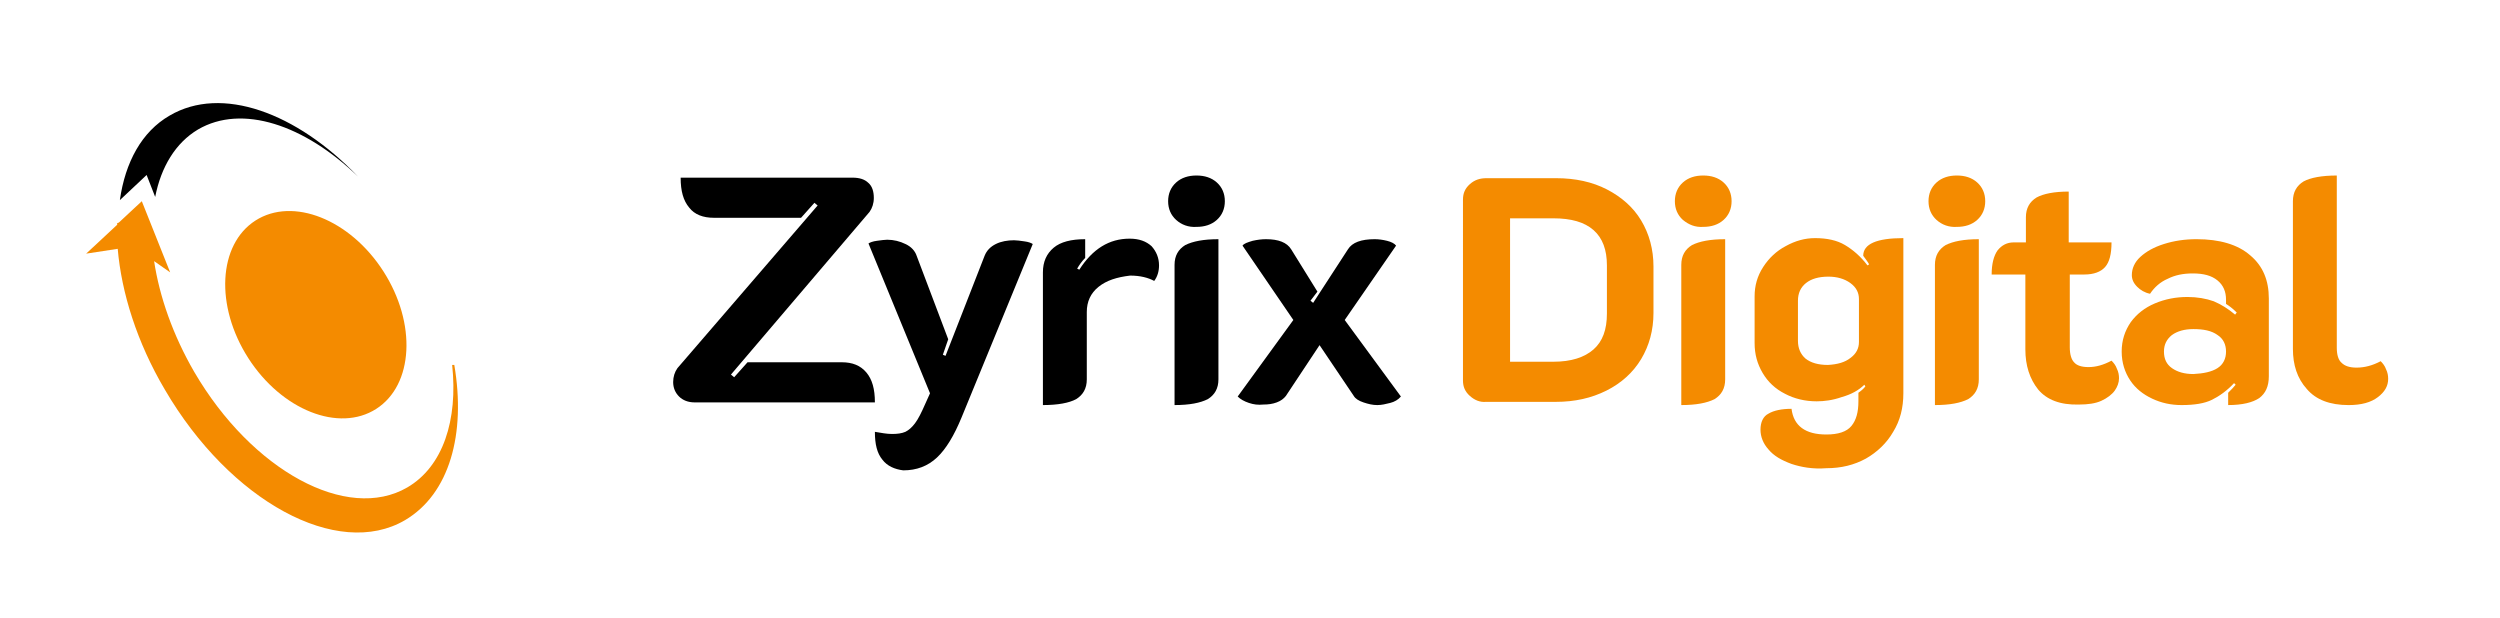
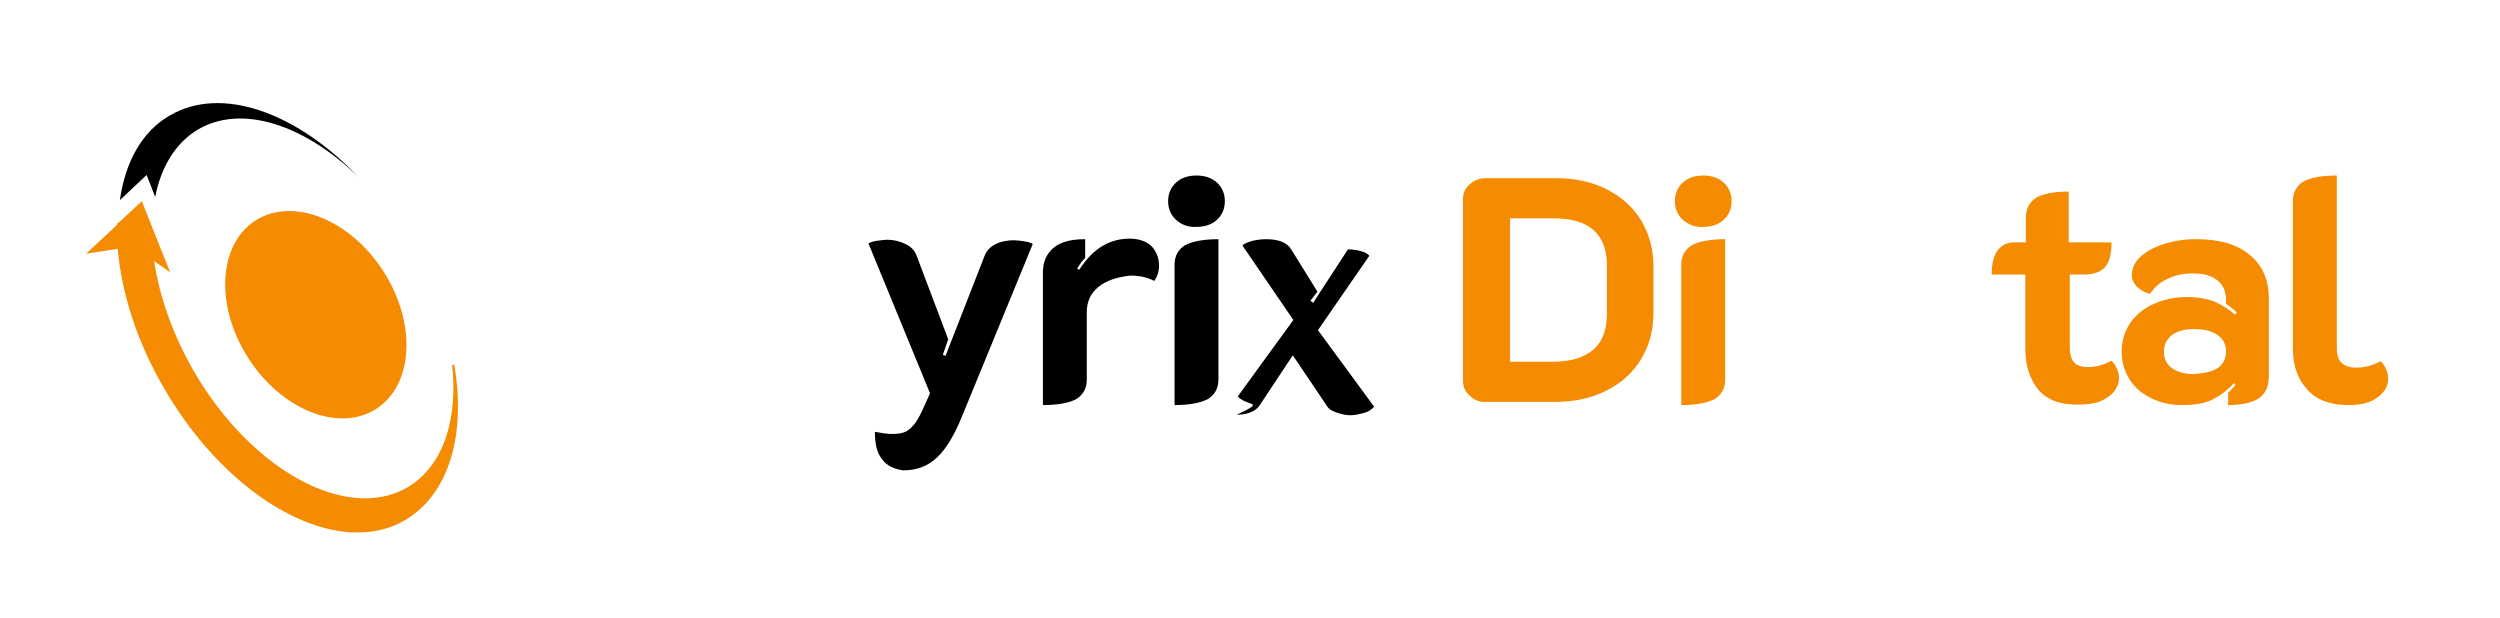
<svg xmlns="http://www.w3.org/2000/svg" version="1.1" id="Layer_1" x="0px" y="0px" viewBox="0 0 467.2 115.4" style="enable-background:new 0 0 467.2 115.4;" xml:space="preserve">
  <style type="text/css">
	.st0{fill:#F48B00;}
</style>
  <g id="BG">
</g>
  <g>
-     <path d="M126.9,74.1c-0.7-0.7-1.1-1.6-1.1-2.7c0-1,0.3-1.9,0.8-2.6l26.2-30.4l-0.6-0.5l-2.5,2.8h-16.3c-2,0-3.6-0.6-4.6-1.9   c-1.1-1.3-1.6-3.1-1.6-5.6h32.1c1.3,0,2.3,0.3,3,1c0.7,0.6,1,1.6,1,2.8c0,1-0.3,1.9-0.8,2.6L136.6,70l0.6,0.5l2.5-2.8h17.6   c2,0,3.5,0.6,4.6,1.9c1.1,1.3,1.6,3.1,1.6,5.6h-33.7C128.6,75.2,127.6,74.8,126.9,74.1z" />
    <path d="M164.9,85.9c-1-1.2-1.4-2.9-1.4-5.2c1.2,0.2,2.2,0.4,3.2,0.4c1,0,1.8-0.1,2.5-0.4c0.6-0.3,1.2-0.8,1.8-1.6   c0.6-0.8,1.2-2,1.9-3.6l0.9-2l-11.5-28c0.3-0.2,0.8-0.4,1.6-0.5c0.8-0.1,1.4-0.2,1.9-0.2c1.2,0,2.4,0.3,3.4,0.8   c1.1,0.5,1.8,1.3,2.1,2.2l5.9,15.6l-1,2.9l0.5,0.2l7.3-18.7c0.4-1,1.1-1.7,2.1-2.2c1-0.5,2.2-0.7,3.4-0.7c0.5,0,1.2,0.1,1.9,0.2   c0.8,0.1,1.3,0.3,1.6,0.5l-13.3,32.4c-1.4,3.4-2.9,5.9-4.6,7.5c-1.7,1.6-3.8,2.4-6.3,2.4C167.2,87.7,165.8,87.1,164.9,85.9z" />
    <path d="M205.3,53.6c-1.5,1.2-2.2,2.8-2.2,4.7v12.6c0,1.7-0.7,2.9-2,3.7c-1.3,0.7-3.4,1.1-6.2,1.1V50.9c0-2,0.7-3.5,2-4.6   c1.3-1.1,3.3-1.6,5.9-1.6v3.5c-0.6,0.6-1.1,1.3-1.5,2l0.4,0.2c2.5-3.9,5.6-5.8,9.4-5.8c1.8,0,3.1,0.5,4.1,1.4   c0.9,1,1.4,2.2,1.4,3.6c0,1.1-0.3,2.1-0.9,2.9c-1.1-0.6-2.6-1-4.5-1C208.7,51.8,206.8,52.4,205.3,53.6z" />
    <path d="M219.8,41.1c-1-0.9-1.5-2.1-1.5-3.5c0-1.4,0.5-2.6,1.5-3.5c1-0.9,2.3-1.3,3.8-1.3c1.5,0,2.8,0.4,3.8,1.3   c1,0.9,1.5,2.1,1.5,3.5c0,1.4-0.5,2.6-1.5,3.5c-1,0.9-2.3,1.3-3.8,1.3C222.1,42.5,220.8,42,219.8,41.1z M219.5,49.5   c0-1.7,0.7-2.9,2-3.7c1.4-0.7,3.4-1.1,6.2-1.1v26.2c0,1.7-0.7,2.9-2,3.7c-1.4,0.7-3.4,1.1-6.2,1.1V49.5z" />
-     <path d="M233.4,75.3c-0.9-0.3-1.6-0.7-2.1-1.2l10.4-14.3l-9.5-13.9c0.3-0.4,0.9-0.6,1.9-0.9c0.9-0.2,1.7-0.3,2.5-0.3   c2.3,0,3.9,0.6,4.7,1.9l4.9,7.9l-1.3,1.7l0.5,0.4l6.5-10c0.8-1.3,2.5-1.9,5-1.9c0.7,0,1.5,0.1,2.3,0.3c0.8,0.2,1.4,0.5,1.7,0.9   l-9.6,13.9l10.5,14.3c-0.5,0.6-1.2,1-2,1.2s-1.6,0.4-2.4,0.4c-0.9,0-1.7-0.2-2.6-0.5c-0.9-0.3-1.5-0.7-1.8-1.2l-6.4-9.5l-6.3,9.5   c-0.4,0.5-0.9,0.9-1.7,1.2c-0.8,0.3-1.6,0.4-2.5,0.4C235.1,75.7,234.3,75.6,233.4,75.3z" />
+     <path d="M233.4,75.3c-0.9-0.3-1.6-0.7-2.1-1.2l10.4-14.3l-9.5-13.9c0.3-0.4,0.9-0.6,1.9-0.9c0.9-0.2,1.7-0.3,2.5-0.3   c2.3,0,3.9,0.6,4.7,1.9l4.9,7.9l-1.3,1.7l0.5,0.4l6.5-10c0.7,0,1.5,0.1,2.3,0.3c0.8,0.2,1.4,0.5,1.7,0.9   l-9.6,13.9l10.5,14.3c-0.5,0.6-1.2,1-2,1.2s-1.6,0.4-2.4,0.4c-0.9,0-1.7-0.2-2.6-0.5c-0.9-0.3-1.5-0.7-1.8-1.2l-6.4-9.5l-6.3,9.5   c-0.4,0.5-0.9,0.9-1.7,1.2c-0.8,0.3-1.6,0.4-2.5,0.4C235.1,75.7,234.3,75.6,233.4,75.3z" />
  </g>
  <g>
    <path class="st0" d="M274.7,74c-0.9-0.8-1.3-1.7-1.3-2.9V37.3c0-1.2,0.4-2.1,1.3-2.9c0.9-0.8,1.9-1.1,3.1-1.1h13   c3.6,0,6.8,0.7,9.5,2.1s4.9,3.3,6.4,5.8c1.5,2.5,2.3,5.4,2.3,8.6v8.7c0,3.2-0.8,6.1-2.3,8.6c-1.5,2.5-3.7,4.5-6.5,5.9   c-2.8,1.4-5.9,2.1-9.5,2.1h-13C276.6,75.2,275.6,74.8,274.7,74z M290.3,67.6c3.3,0,5.8-0.8,7.5-2.3c1.7-1.5,2.5-3.7,2.5-6.7v-9   c0-2.9-0.8-5.1-2.5-6.6c-1.7-1.5-4.2-2.2-7.5-2.2h-8.1v26.8H290.3z" />
    <path class="st0" d="M314.5,41.1c-1-0.9-1.5-2.1-1.5-3.5c0-1.4,0.5-2.6,1.5-3.5c1-0.9,2.3-1.3,3.8-1.3c1.5,0,2.8,0.4,3.8,1.3   c1,0.9,1.5,2.1,1.5,3.5c0,1.4-0.5,2.6-1.5,3.5c-1,0.9-2.3,1.3-3.8,1.3C316.8,42.5,315.6,42,314.5,41.1z M314.2,49.5   c0-1.7,0.7-2.9,2-3.7c1.4-0.7,3.4-1.1,6.2-1.1v26.2c0,1.7-0.7,2.9-2,3.7c-1.4,0.7-3.4,1.1-6.2,1.1V49.5z" />
-     <path class="st0" d="M334.8,86.7c-1.9-0.7-3.3-1.5-4.3-2.7c-1-1.1-1.5-2.4-1.5-3.7c0-1.4,0.5-2.5,1.5-3c1-0.6,2.5-0.9,4.3-0.9   c0.4,3.2,2.6,4.8,6.5,4.8c2.2,0,3.8-0.5,4.7-1.6c0.9-1.1,1.3-2.6,1.3-4.6v-1.6c0.7-0.5,1.1-0.9,1.3-1.2l-0.2-0.3   c-1,1-2.4,1.8-4.2,2.3c-1.7,0.6-3.3,0.8-4.7,0.8c-2.2,0-4.2-0.5-5.9-1.4c-1.8-0.9-3.2-2.2-4.2-3.9c-1-1.7-1.5-3.5-1.5-5.6v-8.7   c0-2,0.5-3.8,1.6-5.5c1.1-1.7,2.5-3,4.2-3.9c1.8-1,3.6-1.5,5.5-1.5c2.2,0,4.1,0.4,5.6,1.3c1.5,0.9,2.9,2.1,4.2,3.8l0.3-0.2   c-0.2-0.4-0.6-0.9-1.1-1.6c0-2.2,2.5-3.3,7.5-3.3v29c0,2.7-0.6,5.1-1.9,7.2c-1.2,2.1-3,3.8-5.1,5c-2.2,1.2-4.6,1.8-7.4,1.8   C338.8,87.7,336.6,87.3,334.8,86.7z M345.8,66.9c1.1-0.8,1.6-1.8,1.6-3v-8c0-1.2-0.5-2.2-1.6-3c-1.1-0.8-2.5-1.2-4.1-1.2   c-1.8,0-3.2,0.4-4.2,1.2c-1,0.8-1.5,1.9-1.5,3.3v7.5c0,1.4,0.5,2.5,1.4,3.3c1,0.8,2.4,1.2,4.2,1.2   C343.4,68.1,344.8,67.7,345.8,66.9z" />
-     <path class="st0" d="M361.9,41.1c-1-0.9-1.5-2.1-1.5-3.5c0-1.4,0.5-2.6,1.5-3.5c1-0.9,2.3-1.3,3.8-1.3c1.5,0,2.8,0.4,3.8,1.3   c1,0.9,1.5,2.1,1.5,3.5c0,1.4-0.5,2.6-1.5,3.5c-1,0.9-2.3,1.3-3.8,1.3C364.2,42.5,362.9,42,361.9,41.1z M361.6,49.5   c0-1.7,0.7-2.9,2-3.7c1.4-0.7,3.4-1.1,6.2-1.1v26.2c0,1.7-0.7,2.9-2,3.7c-1.4,0.7-3.4,1.1-6.2,1.1V49.5z" />
    <path class="st0" d="M380.9,72.8c-1.6-2-2.4-4.5-2.4-7.5V51.3h-6.3c0-2,0.4-3.5,1.1-4.5c0.8-1,1.8-1.5,3-1.5h2.3v-4.7   c0-1.7,0.7-2.9,2-3.7c1.3-0.7,3.3-1.1,6-1.1v9.5h8c0,2.2-0.4,3.7-1.2,4.6c-0.8,0.9-2.1,1.4-3.9,1.4h-2.7v13.6   c0,1.3,0.3,2.3,0.8,2.8c0.5,0.6,1.4,0.9,2.7,0.9c1.4,0,2.8-0.4,4.3-1.2c0.4,0.4,0.8,0.9,1,1.5c0.3,0.6,0.4,1.2,0.4,1.8   c0,0.8-0.3,1.6-0.8,2.3s-1.4,1.4-2.5,1.9s-2.5,0.7-4.2,0.7C385,75.7,382.5,74.7,380.9,72.8z" />
    <path class="st0" d="M402.2,74.5c-1.7-0.8-3.1-1.9-4.1-3.4s-1.6-3.3-1.6-5.4c0-2.1,0.6-3.9,1.7-5.5c1.1-1.5,2.6-2.7,4.5-3.5   c1.9-0.8,3.9-1.2,6.1-1.2c1.8,0,3.5,0.3,4.9,0.8c1.4,0.6,2.7,1.4,4,2.5l0.3-0.4c-0.8-0.8-1.5-1.3-2-1.6v-0.8c0-1.5-0.5-2.7-1.6-3.6   c-1.1-0.9-2.6-1.3-4.6-1.3c-1.8,0-3.3,0.3-4.7,1c-1.4,0.6-2.5,1.6-3.3,2.8c-1-0.2-1.8-0.7-2.4-1.3c-0.7-0.7-1-1.4-1-2.2   c0-1.2,0.5-2.4,1.6-3.4c1.1-1,2.5-1.8,4.4-2.4c1.9-0.6,3.9-0.9,6.1-0.9c4.3,0,7.7,1,10,3c2.4,2,3.5,4.7,3.5,8.1v14.5   c0,1.9-0.6,3.2-1.8,4.1c-1.2,0.8-3.1,1.3-5.8,1.3v-2.3c0.6-0.6,1.1-1.1,1.4-1.5l-0.3-0.3c-1.3,1.4-2.7,2.4-4.1,3.1   c-1.4,0.7-3.3,1-5.7,1C405.7,75.7,403.9,75.3,402.2,74.5z M414.4,68.8c1.1-0.7,1.6-1.8,1.6-3.1c0-1.3-0.5-2.4-1.6-3.1   c-1.1-0.8-2.6-1.1-4.5-1.1c-1.7,0-3,0.4-4,1.1c-1,0.8-1.5,1.8-1.5,3.1c0,1.4,0.5,2.4,1.5,3.1c1,0.7,2.3,1.1,4,1.1   C411.8,69.8,413.3,69.5,414.4,68.8z" />
    <path class="st0" d="M431.1,72.7c-1.8-2-2.6-4.5-2.6-7.5V37.6c0-1.7,0.7-2.9,2-3.7c1.3-0.7,3.4-1.1,6.2-1.1v32.2   c0,1.3,0.3,2.3,0.9,2.8c0.6,0.6,1.5,0.9,2.8,0.9c1.5,0,3-0.4,4.5-1.2c0.4,0.4,0.8,0.9,1,1.5c0.3,0.6,0.4,1.2,0.4,1.8   c0,1.3-0.6,2.4-1.9,3.4c-1.3,1-3.1,1.5-5.5,1.5C435.4,75.7,432.8,74.7,431.1,72.7z" />
  </g>
  <g>
    <g>
      <path id="XMLID_2_" class="st0" d="M84.9,68.2h-0.4c1.1,10.3-1.7,19-8.4,22.9c-11.2,6.5-29-3.1-39.8-21.6    c-4-6.9-6.5-14.1-7.5-20.7l3,2.1l-5.3-13.3l-4.3,4l-0.3,0.1c0,0.1,0,0.2,0,0.3l-5.8,5.4l5.9-0.9c0.7,8.2,3.6,17.5,8.8,26.3    c12.2,20.9,32.3,31.8,44.9,24.4C84,92.3,87.1,81.1,84.9,68.2z" />
      <path id="XMLID_1_" d="M27.4,32.7l1.6,4.1c1.1-5.6,3.8-10.1,8-12.6c8.2-4.8,19.9-0.9,29.9,8.8C55.4,21,41.4,15.9,31.7,21.6    c-5.2,3-8.3,8.7-9.3,15.8L27.4,32.7z" />
    </g>
    <ellipse transform="matrix(0.842 -0.54 0.54 0.842 -22.406 41.164)" class="st0" cx="59" cy="58.8" rx="15" ry="20.9" />
  </g>
</svg>